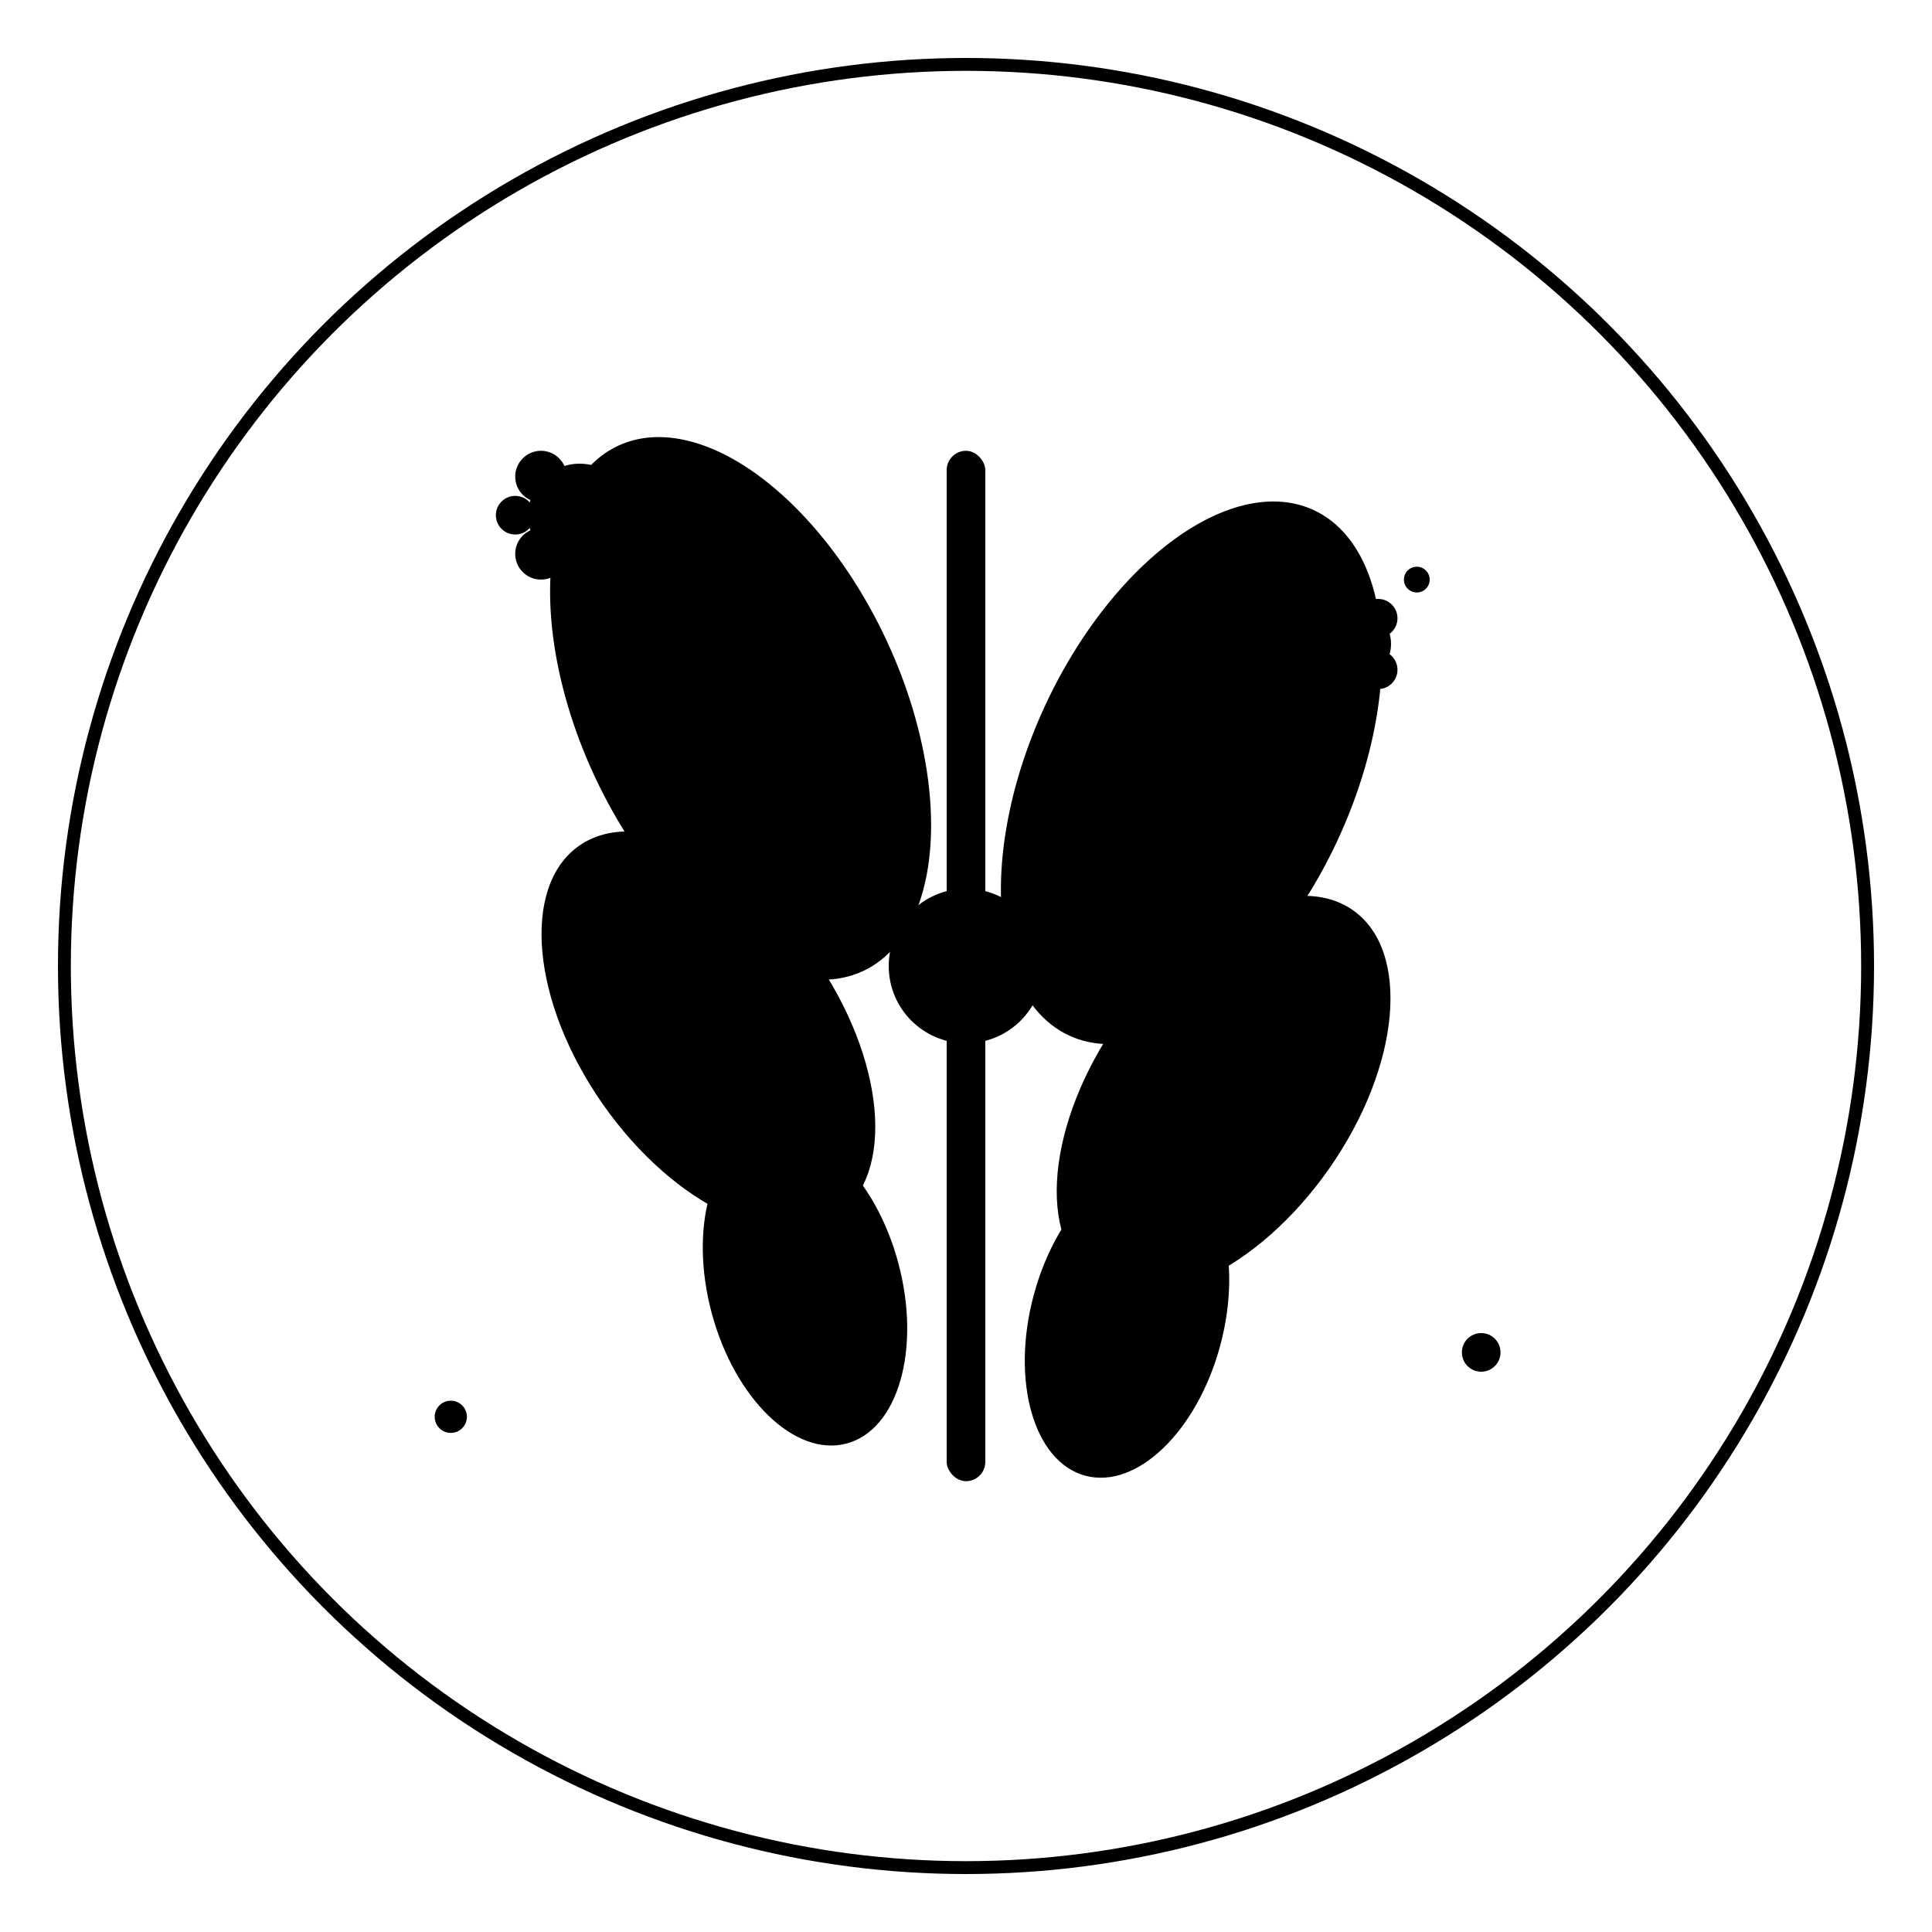
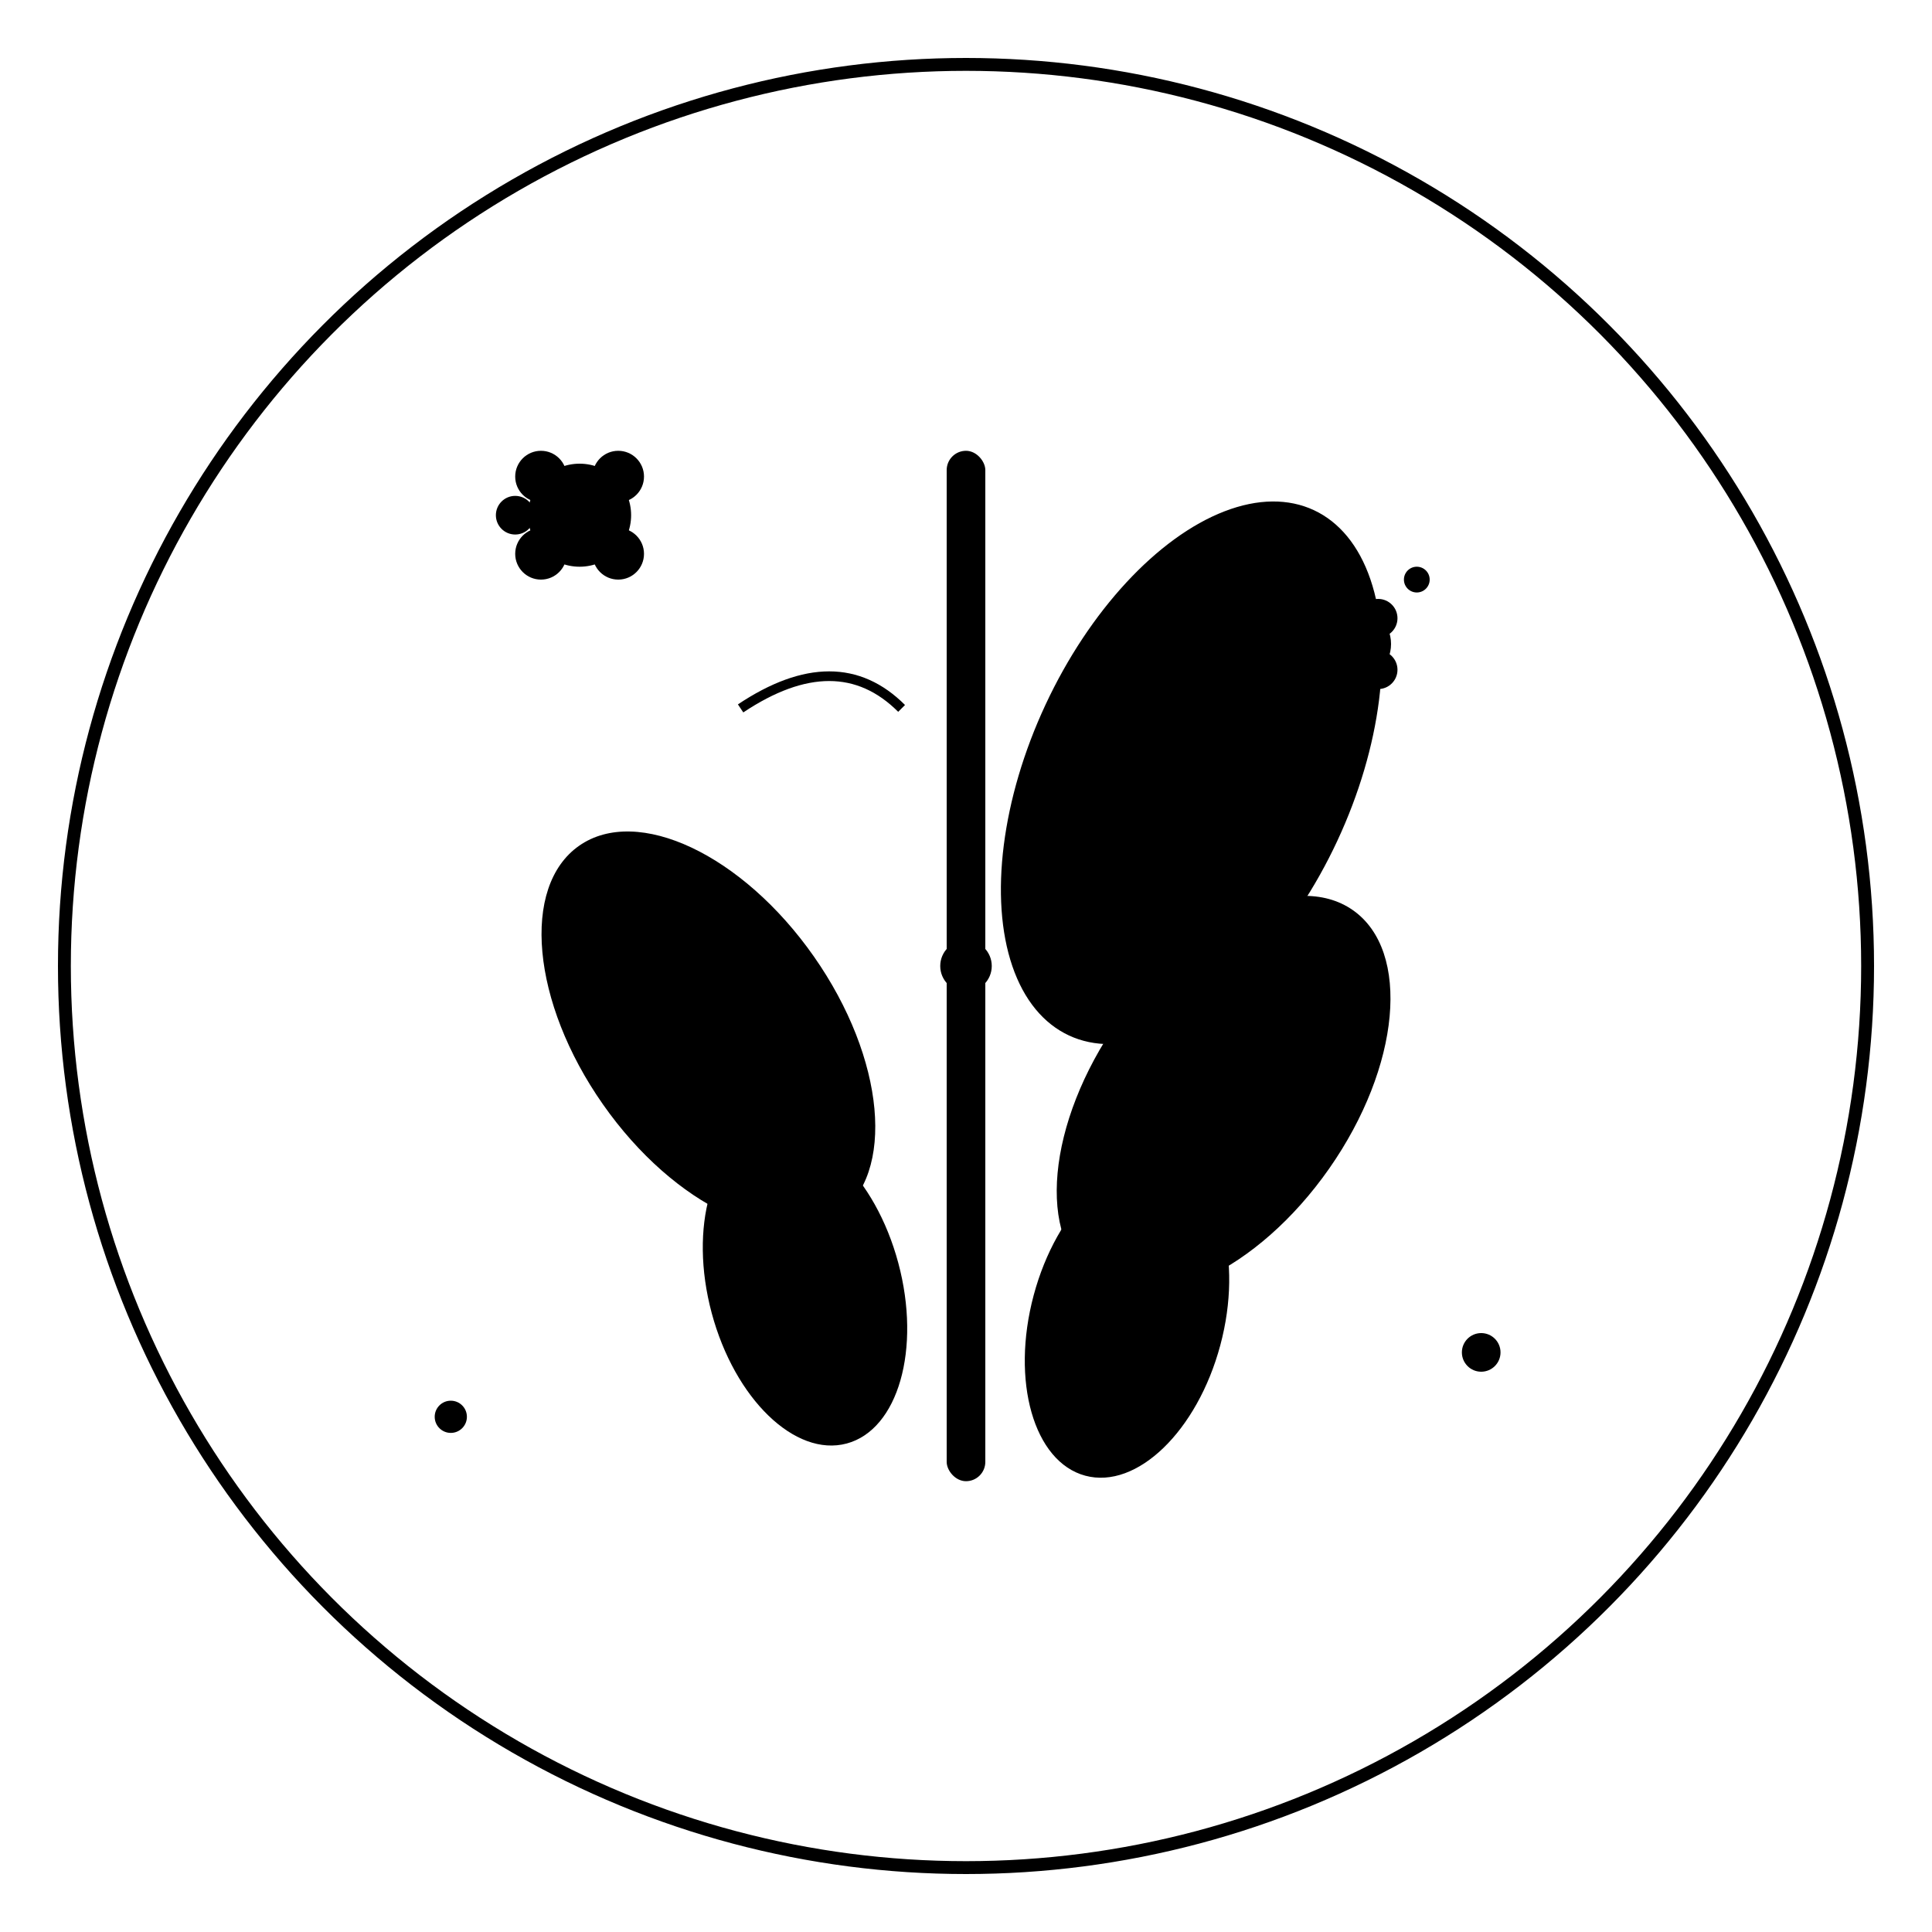
<svg xmlns="http://www.w3.org/2000/svg" viewBox="0 0 300 300">
  <defs>
    <linearGradient id="leafGradient" x1="0%" y1="0%" x2="100%" y2="100%">
      <stop offset="0%" style="stop-color:hsl(248, 46%, 58%);stop-opacity:1" />
      <stop offset="100%" style="stop-color:hsl(248, 46%, 33%);stop-opacity:1" />
    </linearGradient>
    <linearGradient id="stemGradient" x1="0%" y1="0%" x2="100%" y2="100%">
      <stop offset="0%" style="stop-color:hsl(248, 46%, 33%);stop-opacity:1" />
      <stop offset="100%" style="stop-color:hsl(248, 46%, 18%);stop-opacity:1" />
    </linearGradient>
    <radialGradient id="centerGradient" cx="50%" cy="50%" r="50%">
      <stop offset="0%" style="stop-color:hsl(248, 46%, 58%);stop-opacity:0.8" />
      <stop offset="100%" style="stop-color:hsl(248, 46%, 18%);stop-opacity:1" />
    </radialGradient>
    <pattern id="leafPattern" patternUnits="userSpaceOnUse" width="20" height="20">
      <circle cx="10" cy="10" r="2" fill="hsl(248, 46%, 58%)" opacity="0.3" />
    </pattern>
  </defs>
  <circle cx="150" cy="150" r="140" fill="none" stroke="hsl(248, 46%, 33%)" stroke-width="2" opacity="0.3" />
  <g transform="translate(150,150)">
    <rect x="-3" y="-80" width="6" height="160" fill="url(#stemGradient)" rx="3" />
-     <ellipse cx="-35" cy="-40" rx="25" ry="45" fill="url(#leafGradient)" transform="rotate(-25 -35 -40)" />
    <path d="M -35 -40 Q -20 -50 -10 -40" stroke="hsl(248, 46%, 18%)" stroke-width="1.5" fill="none" />
    <ellipse cx="35" cy="-30" rx="25" ry="45" fill="url(#leafGradient)" transform="rotate(25 35 -30)" />
    <path d="M 35 -30 Q 20 -40 10 -30" stroke="hsl(248, 46%, 18%)" stroke-width="1.5" fill="none" />
    <ellipse cx="-40" cy="10" rx="20" ry="35" fill="url(#leafGradient)" transform="rotate(-35 -40 10)" />
    <path d="M -40 10 Q -28 5 -20 10" stroke="hsl(248, 46%, 18%)" stroke-width="1" fill="none" />
    <ellipse cx="40" cy="20" rx="20" ry="35" fill="url(#leafGradient)" transform="rotate(35 40 20)" />
    <path d="M 40 20 Q 28 15 20 20" stroke="hsl(248, 46%, 18%)" stroke-width="1" fill="none" />
    <ellipse cx="-25" cy="50" rx="15" ry="25" fill="hsl(248, 46%, 58%)" transform="rotate(-15 -25 50)" />
    <ellipse cx="25" cy="55" rx="15" ry="25" fill="hsl(248, 46%, 58%)" transform="rotate(15 25 55)" />
    <g transform="translate(-60,-70)">
      <circle cx="0" cy="0" r="8" fill="hsl(248, 46%, 58%)" />
      <circle cx="-6" cy="-6" r="4" fill="hsl(248, 46%, 33%)" />
      <circle cx="6" cy="-6" r="4" fill="hsl(248, 46%, 33%)" />
      <circle cx="-6" cy="6" r="4" fill="hsl(248, 46%, 33%)" />
      <circle cx="6" cy="6" r="4" fill="hsl(248, 46%, 33%)" />
      <circle cx="0" cy="0" r="3" fill="hsl(248, 46%, 18%)" />
    </g>
    <g transform="translate(60,-50)">
      <circle cx="0" cy="0" r="6" fill="hsl(248, 46%, 58%)" />
      <circle cx="-4" cy="-4" r="3" fill="hsl(248, 46%, 33%)" />
      <circle cx="4" cy="-4" r="3" fill="hsl(248, 46%, 33%)" />
      <circle cx="-4" cy="4" r="3" fill="hsl(248, 46%, 33%)" />
      <circle cx="4" cy="4" r="3" fill="hsl(248, 46%, 33%)" />
      <circle cx="0" cy="0" r="2" fill="hsl(248, 46%, 18%)" />
    </g>
-     <circle cx="0" cy="0" r="12" fill="url(#centerGradient)" />
-     <circle cx="0" cy="0" r="8" fill="none" stroke="hsl(248, 46%, 58%)" stroke-width="2" />
    <circle cx="0" cy="0" r="4" fill="hsl(248, 46%, 58%)" />
  </g>
  <circle cx="80" cy="80" r="3" fill="hsl(248, 46%, 58%)" opacity="0.6" />
  <circle cx="220" cy="90" r="2" fill="hsl(248, 46%, 58%)" opacity="0.6" />
  <circle cx="70" cy="220" r="2.5" fill="hsl(248, 46%, 58%)" opacity="0.6" />
  <circle cx="230" cy="210" r="3" fill="hsl(248, 46%, 58%)" opacity="0.6" />
</svg>